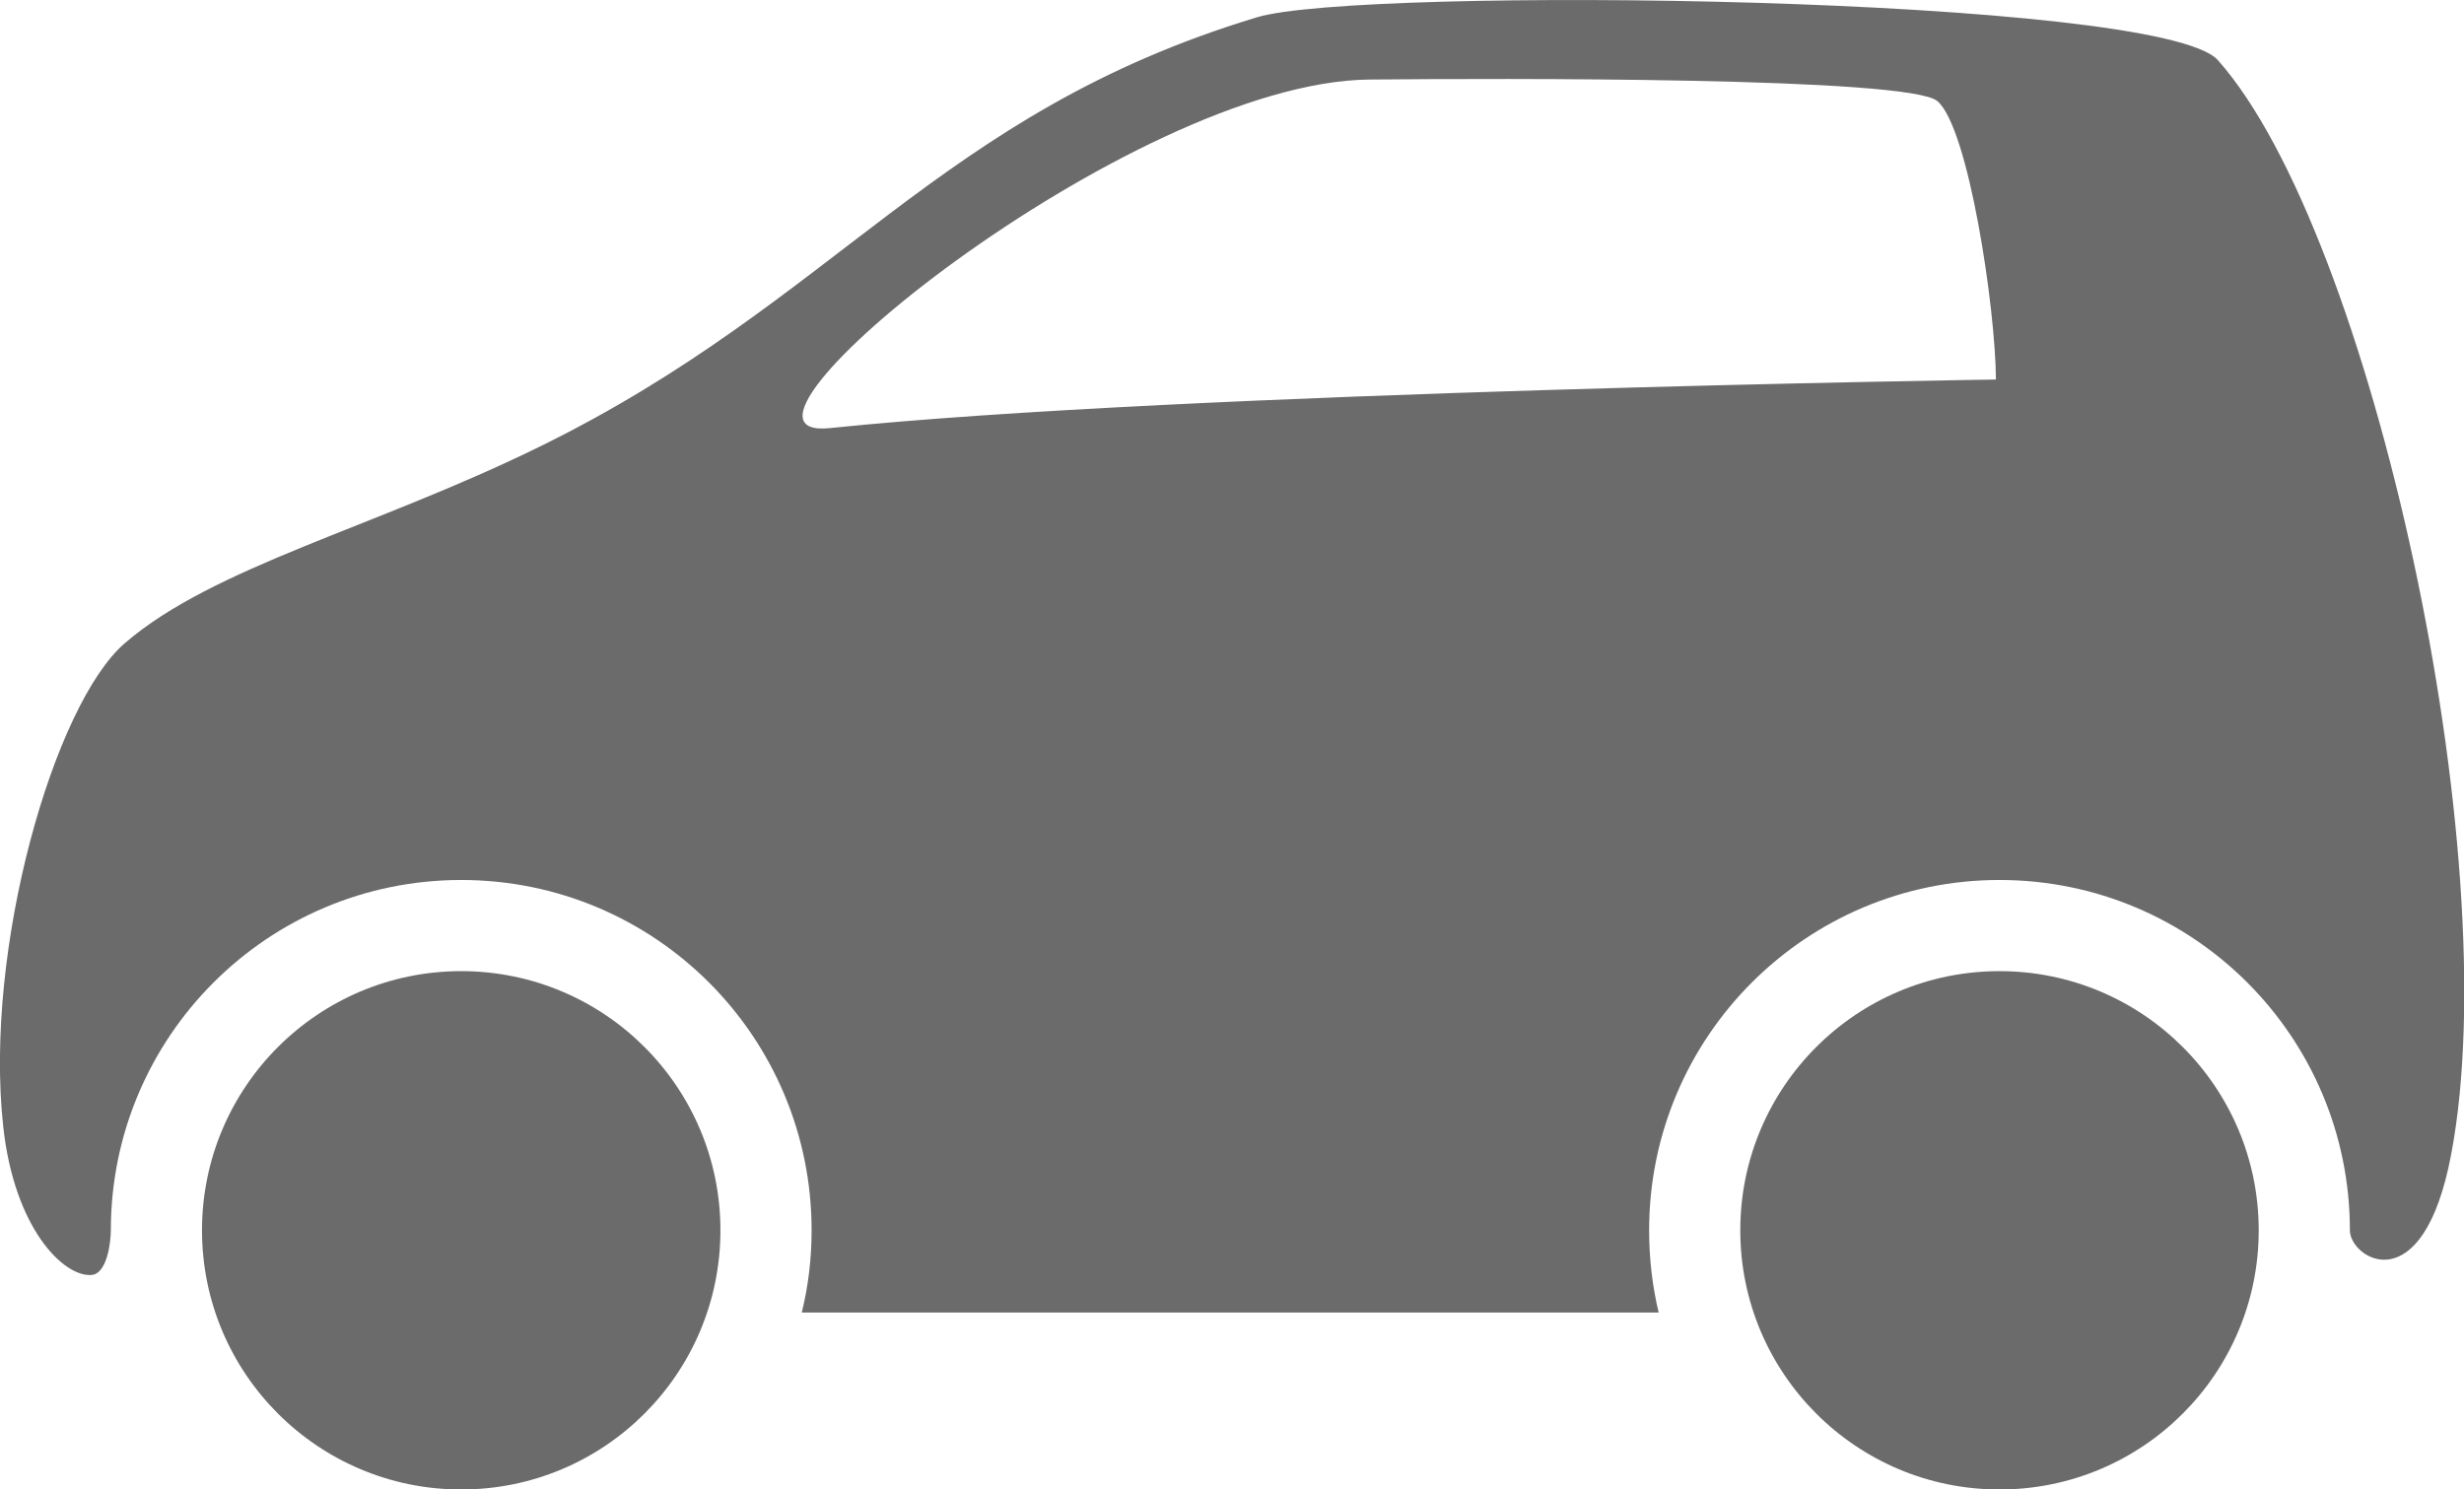
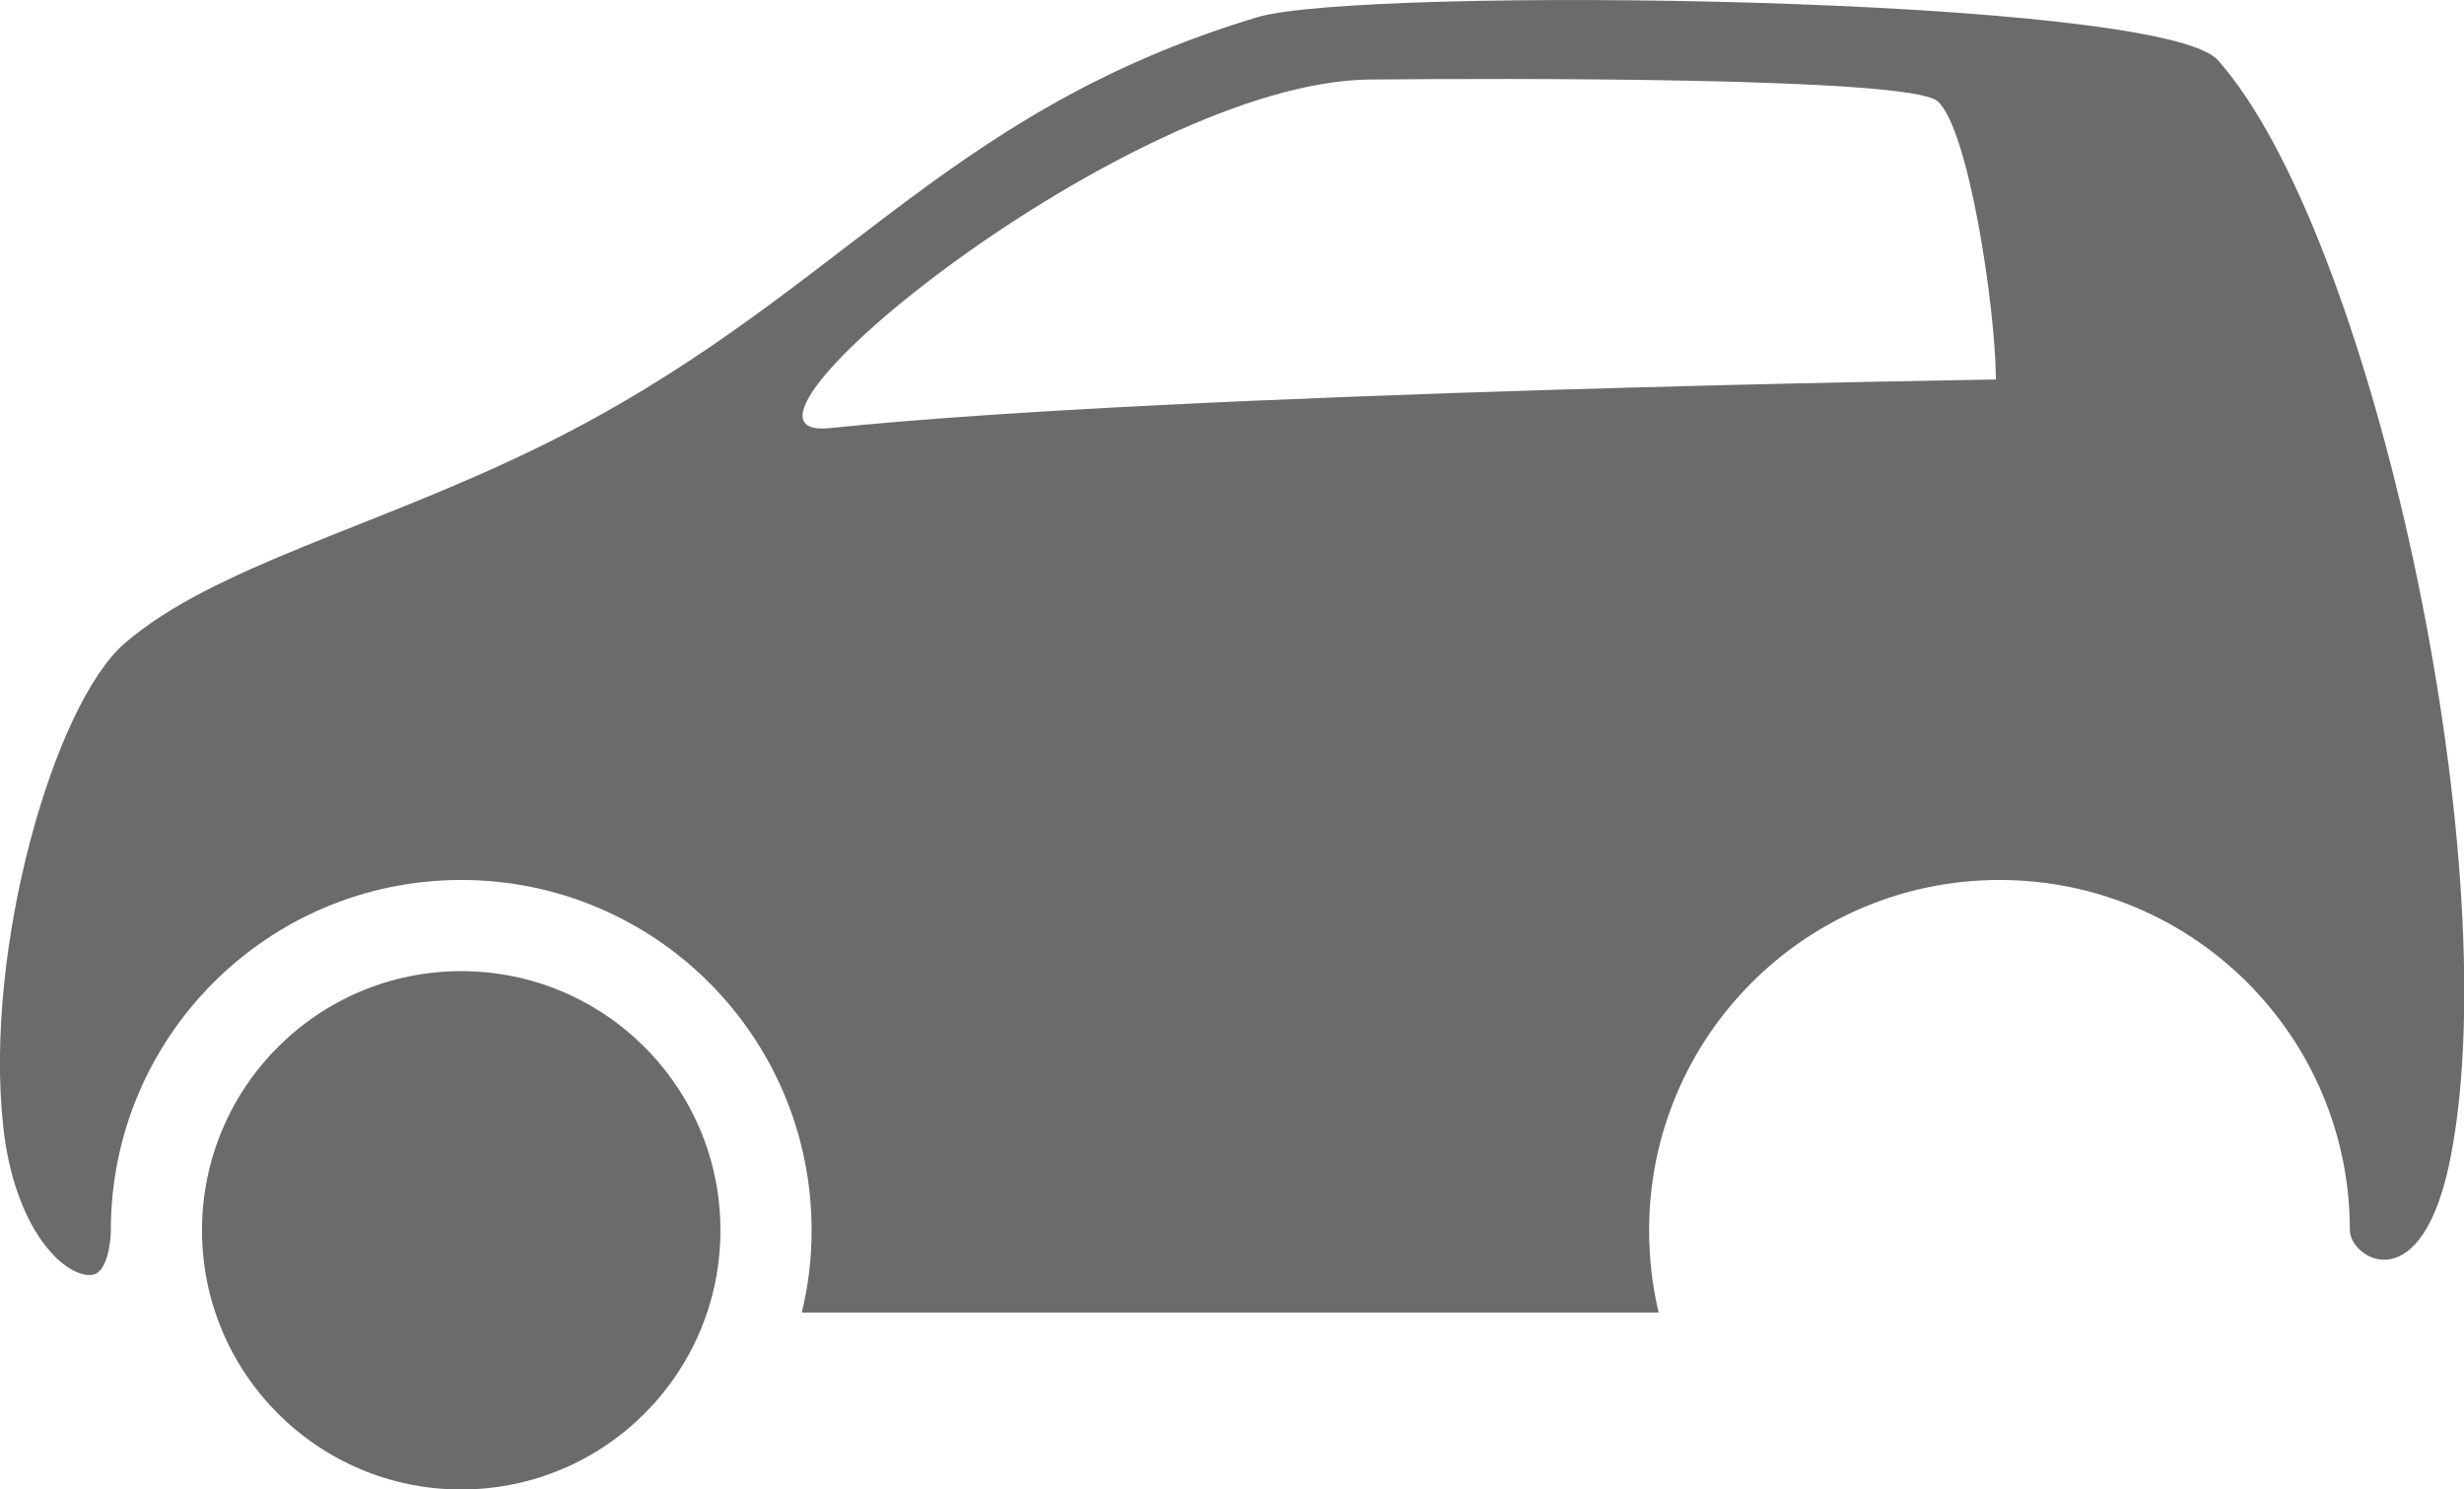
<svg xmlns="http://www.w3.org/2000/svg" id="Layer_2" viewBox="0 0 82.7 50">
  <defs>
    <style>
      .cls-1 {
        fill: #6b6b6b;
      }
    </style>
  </defs>
  <g id="icons">
    <g>
-       <circle class="cls-1" cx="67.11" cy="41.3" r="8.7" />
      <circle class="cls-1" cx="15.48" cy="41.3" r="8.7" />
      <path class="cls-1" d="M3.06,42.8c.55-.03.66-1.15.66-1.5,0-6.49,5.26-11.76,11.76-11.76,6.5,0,11.76,5.26,11.76,11.76,0,.95-.11,1.87-.33,2.76h28.76c-.21-.88-.32-1.81-.32-2.76,0-6.49,5.26-11.76,11.76-11.76s11.76,5.26,11.76,11.76c0,.95,2.45,2.49,3.4-2.55,1.9-10.02-2.68-30.94-7.83-36.73C72.51-.15,45.65-.47,42.19.58c-10.73,3.24-14.09,9.51-24.07,14.41-5.56,2.73-10.95,4.03-13.93,6.6C1.82,23.63-.55,31.85.11,37.83c.37,3.39,2.01,5.03,2.95,4.97ZM45.97,2.67c4.37-.04,18.07-.09,19.05.72,1.05.87,1.96,6.97,1.97,9.35,0,0-27.27.4-39.13,1.63-4.76.5,10.06-11.63,18.11-11.7Z" />
    </g>
  </g>
</svg>